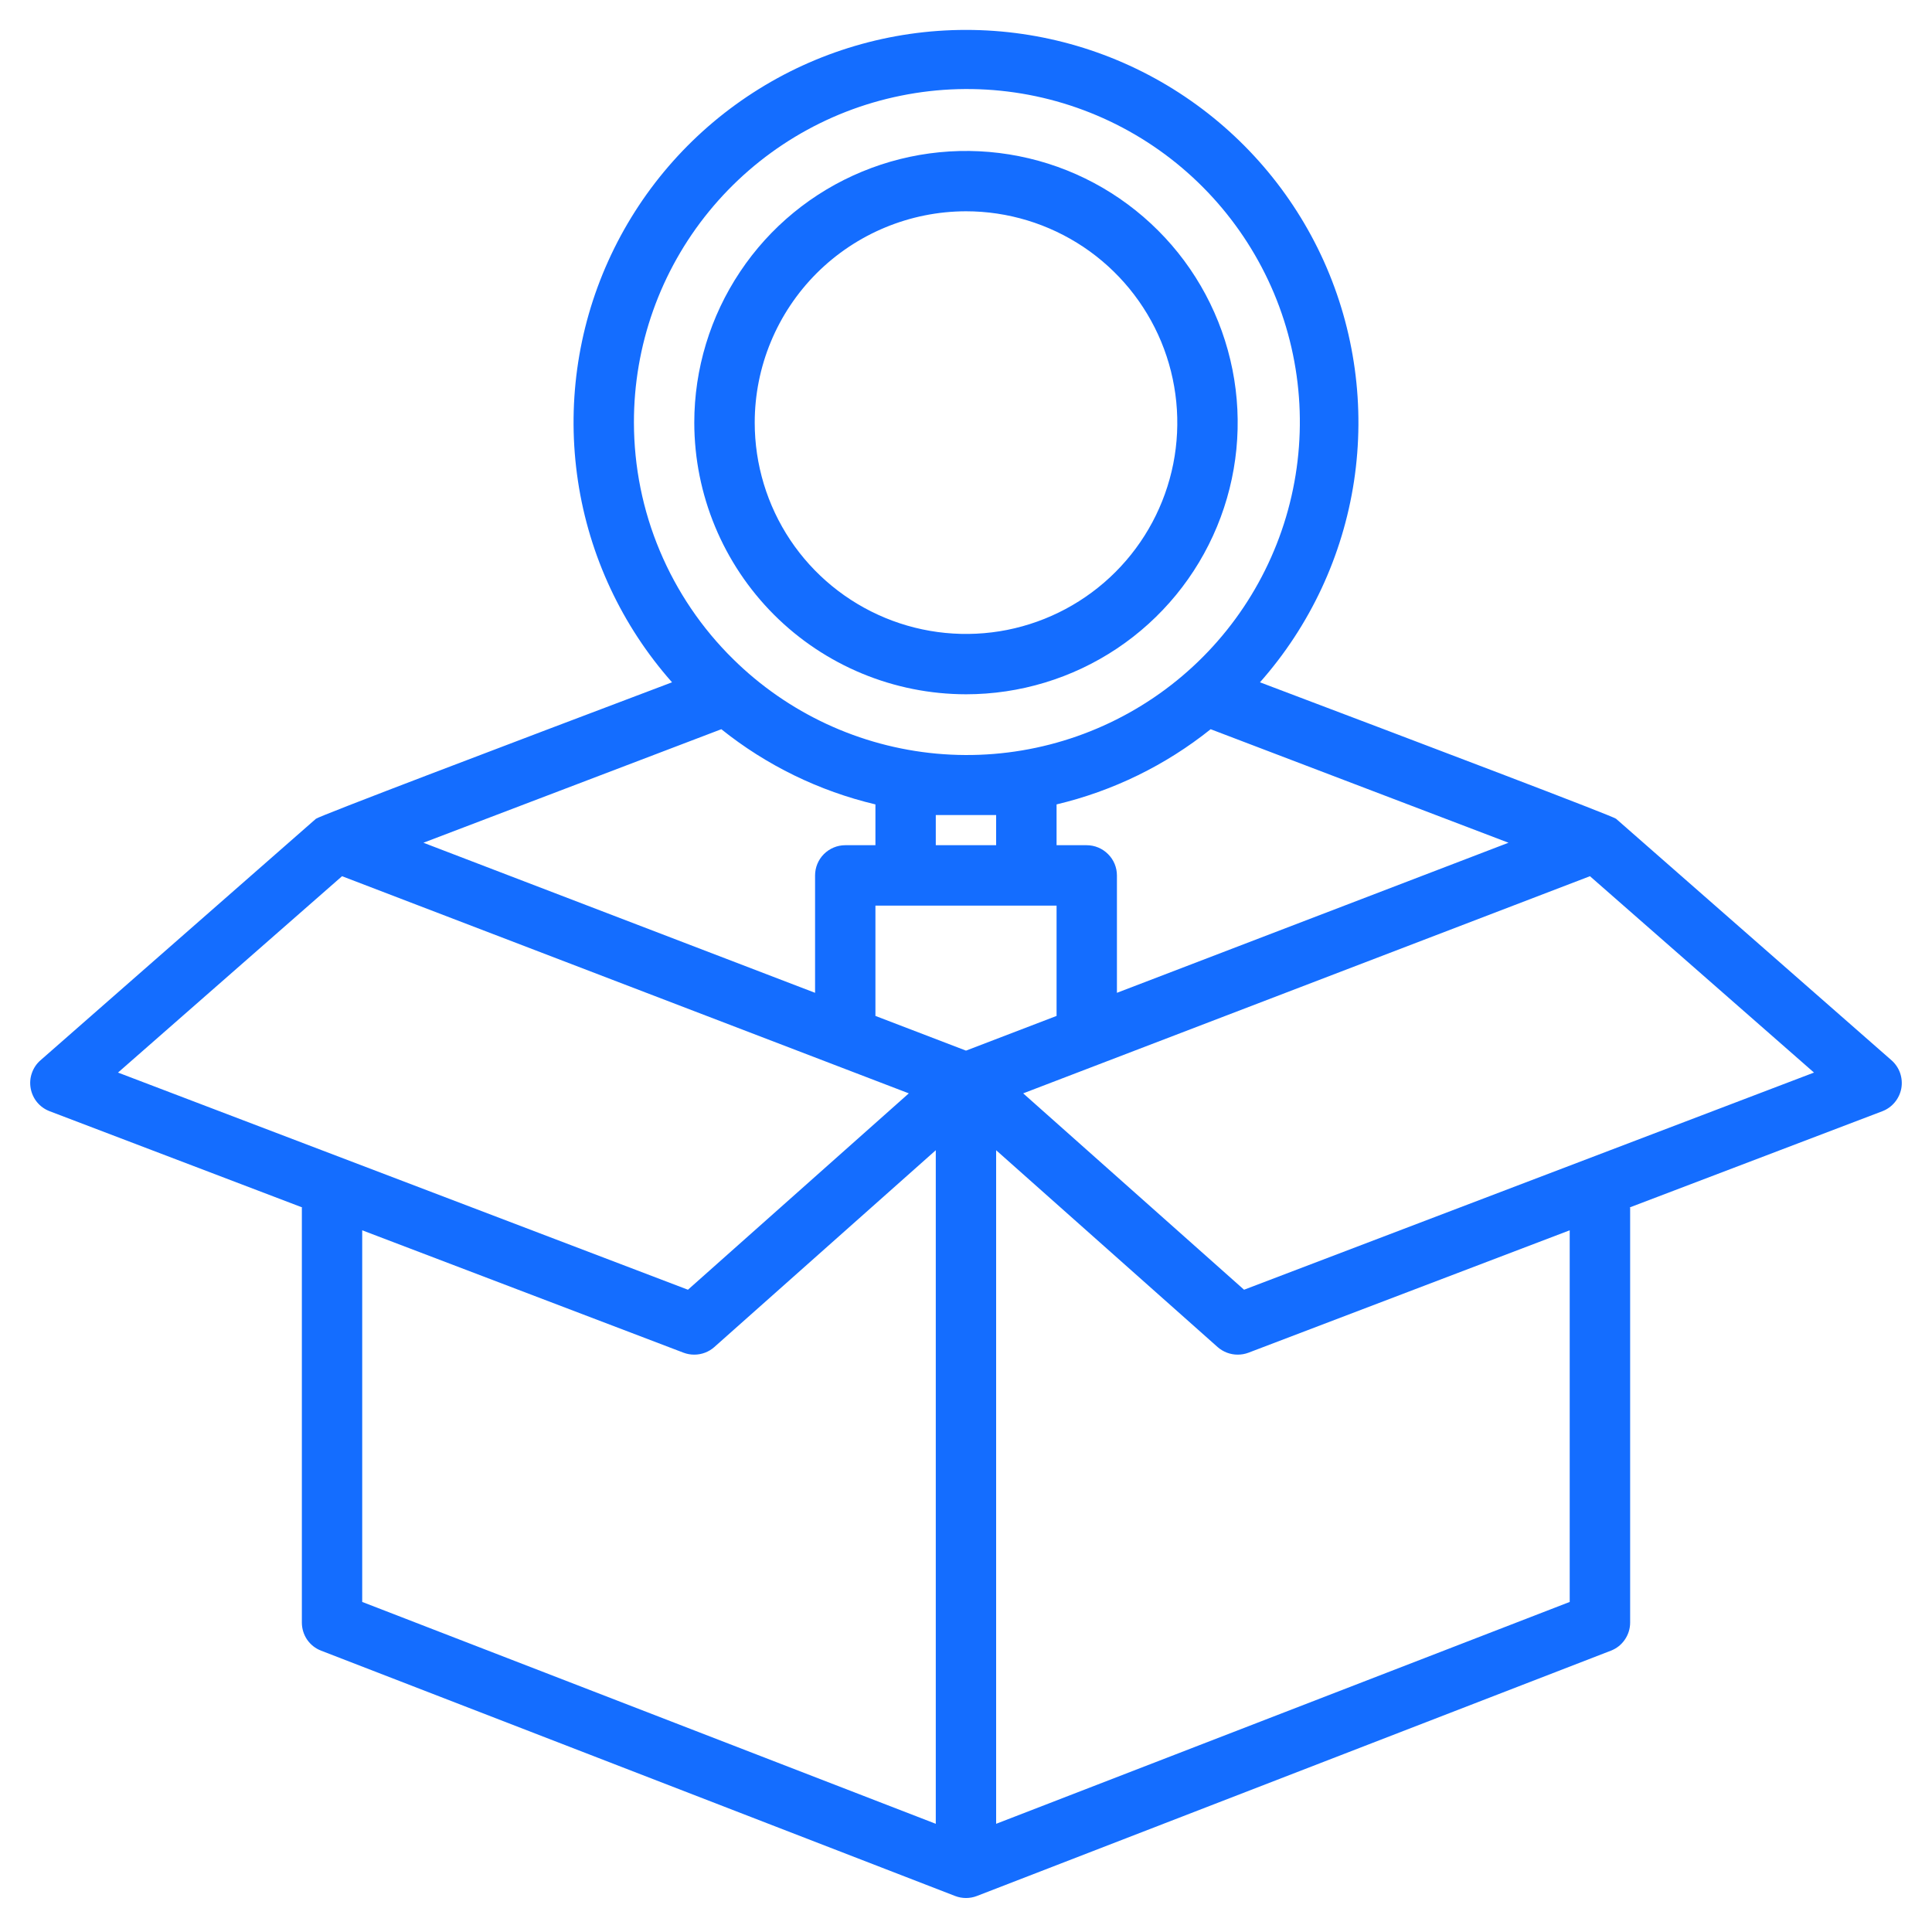
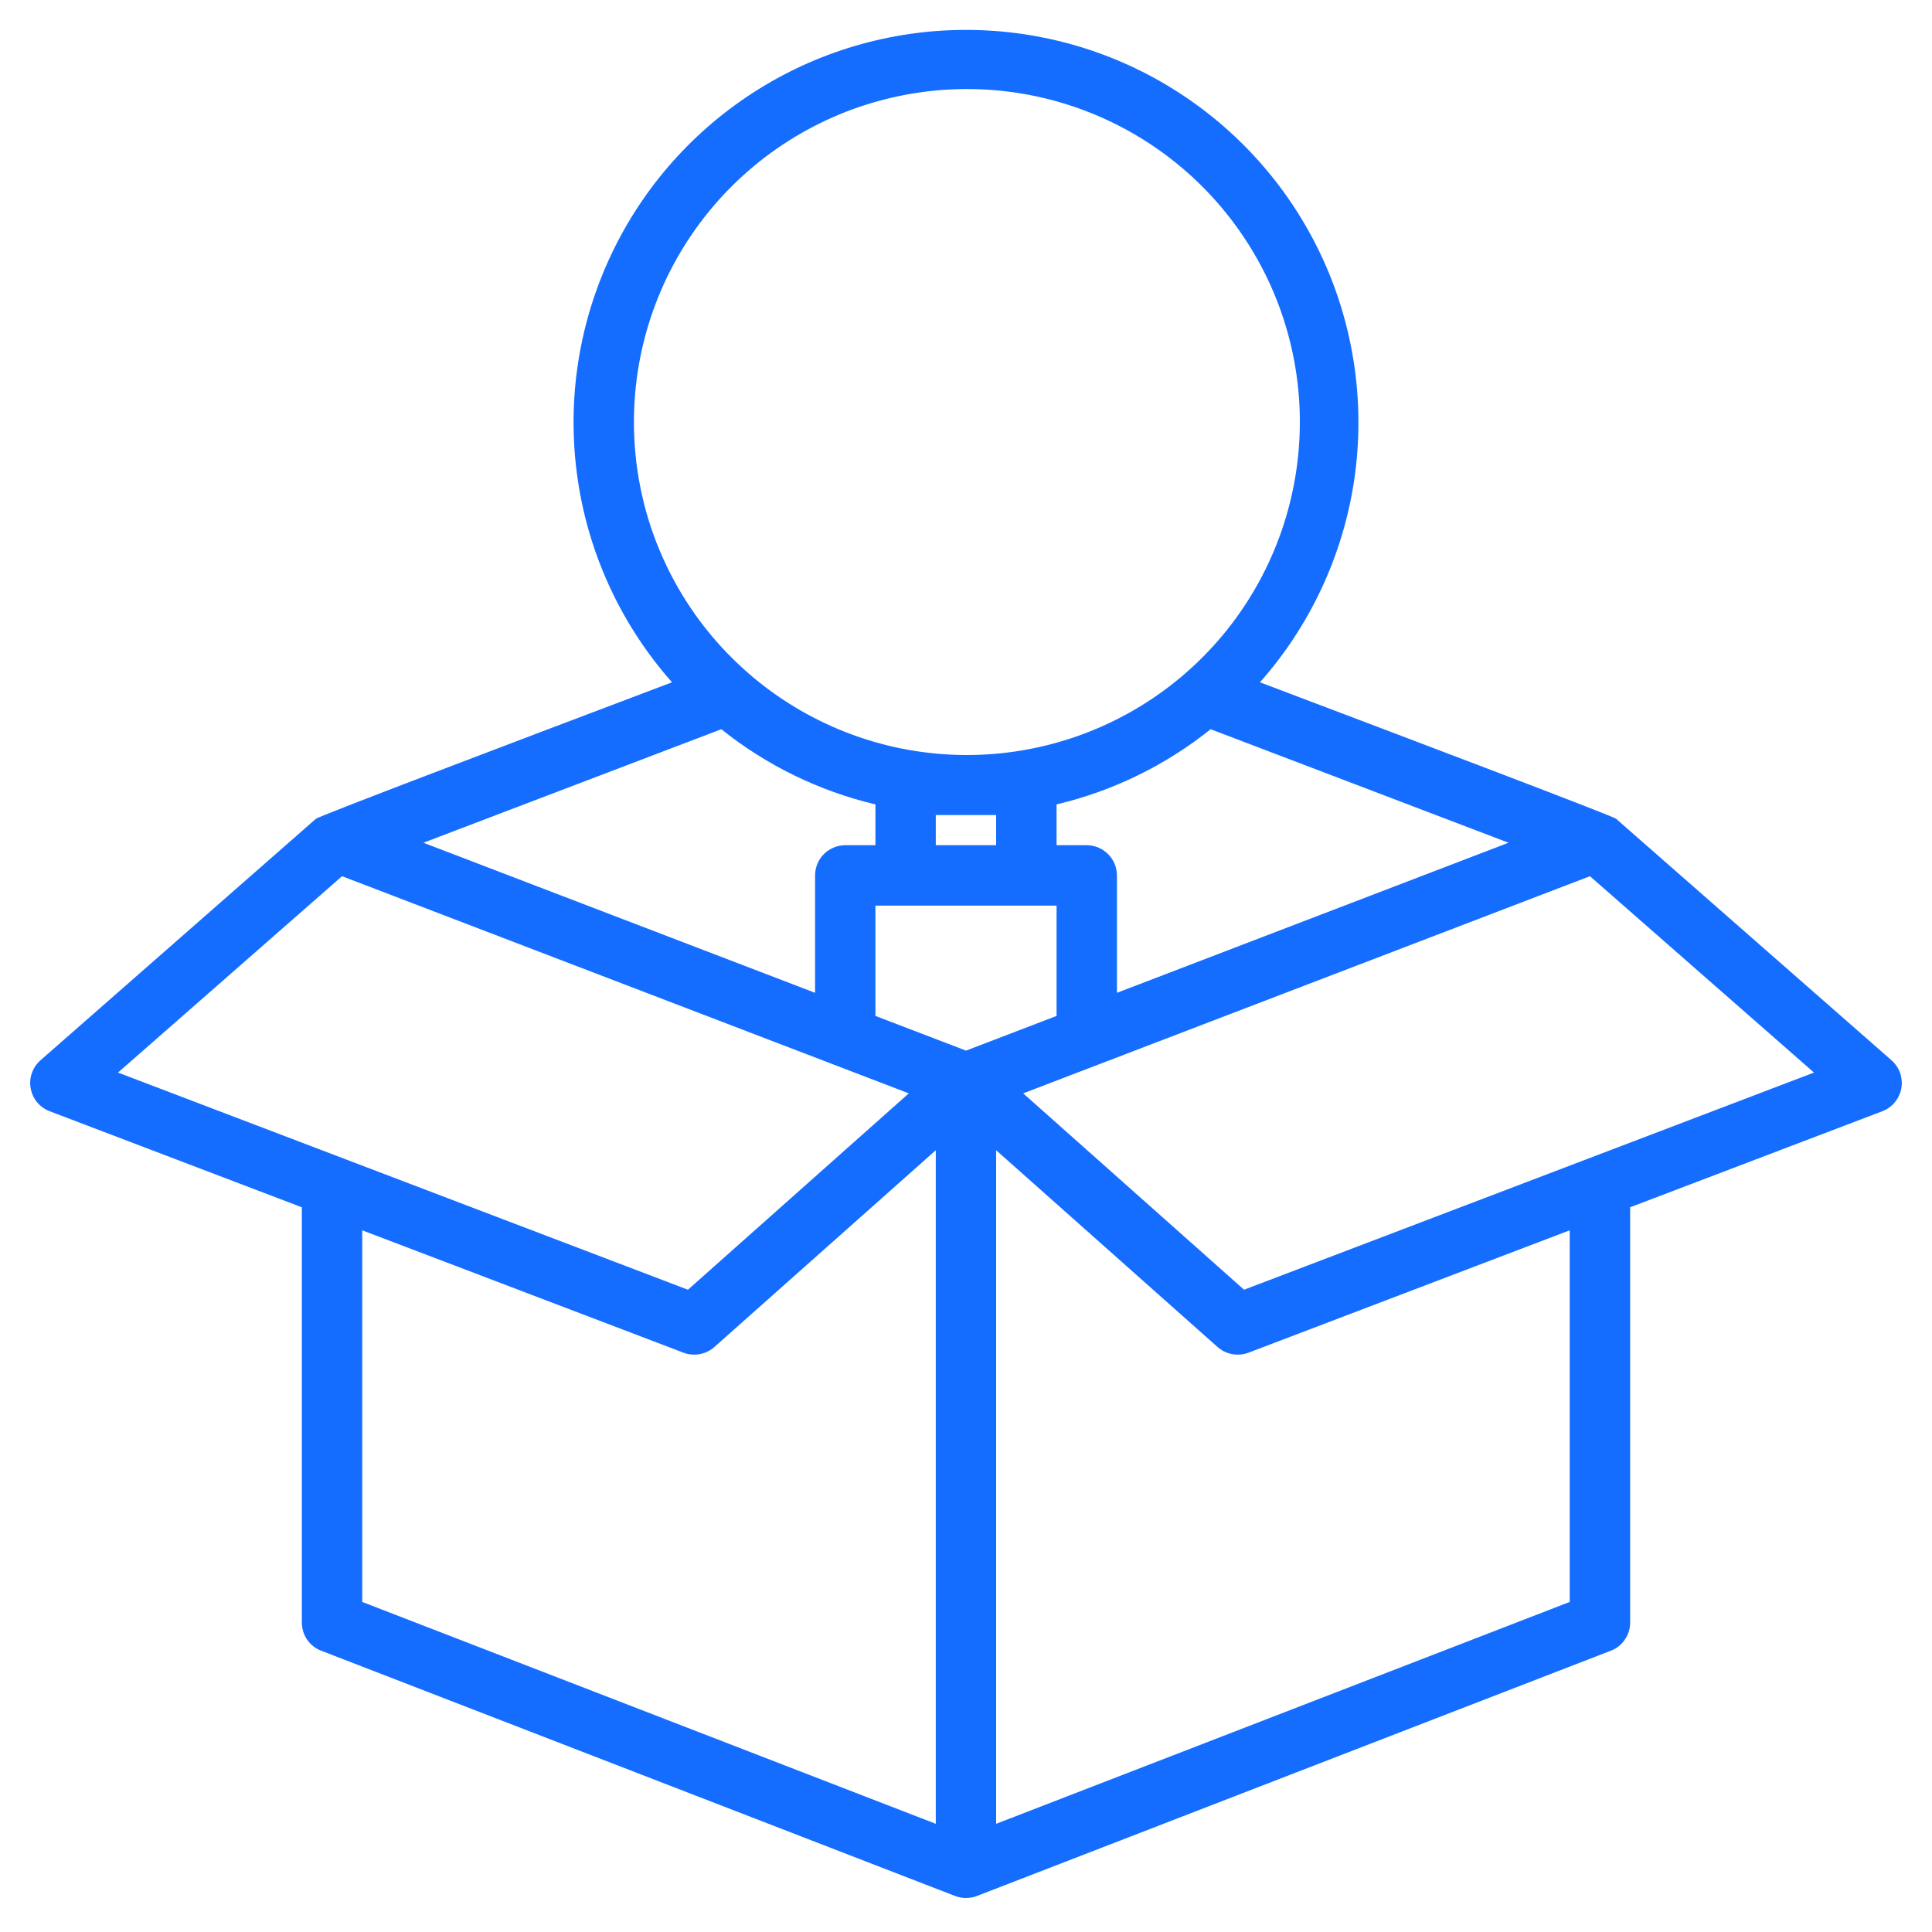
<svg xmlns="http://www.w3.org/2000/svg" width="25" height="25" viewBox="0 0 25 25" fill="none">
  <g clip-path="url(#clip0_3566_1857)">
-     <path d="M12.5 8.984C13.195 8.984 13.875 8.778 14.453 8.392C15.031 8.006 15.482 7.457 15.748 6.814C16.014 6.172 16.084 5.465 15.948 4.783C15.812 4.101 15.478 3.474 14.986 2.983C14.494 2.491 13.868 2.156 13.186 2.021C12.504 1.885 11.797 1.955 11.155 2.221C10.512 2.487 9.963 2.937 9.577 3.516C9.191 4.094 8.984 4.773 8.984 5.469C8.985 6.401 9.356 7.294 10.015 7.954C10.674 8.613 11.568 8.983 12.5 8.984ZM12.5 2.734C13.041 2.734 13.569 2.895 14.019 3.195C14.469 3.496 14.819 3.923 15.026 4.422C15.233 4.922 15.287 5.472 15.182 6.002C15.076 6.533 14.816 7.02 14.434 7.402C14.051 7.785 13.564 8.045 13.033 8.151C12.503 8.256 11.953 8.202 11.454 7.995C10.954 7.788 10.527 7.438 10.226 6.988C9.926 6.538 9.766 6.01 9.766 5.469C9.766 4.744 10.055 4.049 10.567 3.536C11.08 3.024 11.775 2.735 12.5 2.734Z" fill="#146DFF" />
    <path d="M24.476 13.72L20.912 10.595C20.872 10.56 18.498 9.659 16.304 8.829C16.952 8.097 17.374 7.193 17.521 6.226C17.667 5.259 17.531 4.27 17.13 3.379C16.728 2.487 16.077 1.731 15.256 1.2C14.435 0.669 13.478 0.387 12.5 0.387C11.522 0.387 10.565 0.669 9.744 1.2C8.922 1.731 8.272 2.487 7.87 3.379C7.468 4.27 7.333 5.259 7.479 6.226C7.625 7.193 8.048 8.097 8.696 8.829C6.501 9.659 4.128 10.56 4.088 10.595L0.524 13.72C0.473 13.764 0.435 13.821 0.413 13.884C0.39 13.948 0.385 14.016 0.397 14.083C0.409 14.149 0.437 14.211 0.48 14.263C0.523 14.315 0.579 14.355 0.642 14.379L3.913 15.625H3.906V20.996C3.906 21.075 3.93 21.152 3.974 21.217C4.019 21.282 4.082 21.332 4.156 21.36L12.359 24.534C12.45 24.569 12.55 24.569 12.641 24.534L20.844 21.36C20.918 21.332 20.981 21.282 21.025 21.217C21.07 21.152 21.094 21.075 21.094 20.996V15.625H21.086L24.358 14.379C24.421 14.355 24.476 14.315 24.519 14.263C24.562 14.211 24.591 14.149 24.603 14.083C24.615 14.016 24.609 13.948 24.587 13.884C24.565 13.821 24.526 13.764 24.476 13.72ZM19.52 10.905L14.453 12.847V11.328C14.453 11.225 14.412 11.125 14.338 11.052C14.265 10.979 14.166 10.937 14.062 10.937H13.672V10.409C14.4 10.236 15.081 9.904 15.666 9.436L19.52 10.905ZM8.203 5.469C8.201 4.473 8.544 3.507 9.174 2.736C9.804 1.965 10.681 1.435 11.658 1.238C12.634 1.04 13.648 1.187 14.528 1.653C15.408 2.119 16.099 2.876 16.485 3.794C16.87 4.712 16.925 5.735 16.641 6.69C16.357 7.644 15.752 8.471 14.927 9.029C14.102 9.587 13.11 9.843 12.118 9.752C11.127 9.661 10.197 9.229 9.488 8.53C9.081 8.13 8.759 7.654 8.538 7.128C8.317 6.603 8.204 6.039 8.203 5.469ZM12.89 10.547V10.937H12.109V10.547H12.89ZM9.334 9.436C9.918 9.904 10.599 10.236 11.328 10.409V10.937H10.937C10.834 10.937 10.734 10.979 10.661 11.052C10.588 11.125 10.547 11.225 10.547 11.328V12.847L5.479 10.905L9.334 9.436ZM1.527 13.879L4.426 11.338L11.76 14.148L8.902 16.689L1.527 13.879ZM12.109 23.6L4.687 20.729V15.92L8.845 17.504C8.89 17.521 8.937 17.529 8.984 17.529C9.08 17.529 9.172 17.494 9.243 17.431L12.109 14.884V23.6ZM12.5 13.595L11.328 13.146V11.719H13.672V13.146L12.5 13.595ZM20.312 20.729L12.89 23.6V14.884L15.756 17.431C15.828 17.494 15.92 17.529 16.015 17.529C16.063 17.529 16.11 17.521 16.155 17.504L20.312 15.92V20.729ZM16.098 16.689L13.24 14.148L20.574 11.338L23.473 13.879L16.098 16.689Z" fill="#146DFF" />
  </g>
  <defs>
    <clipPath id="clip0_3566_1857">
      <rect width="25" height="25" fill="white" />
    </clipPath>
  </defs>
</svg>